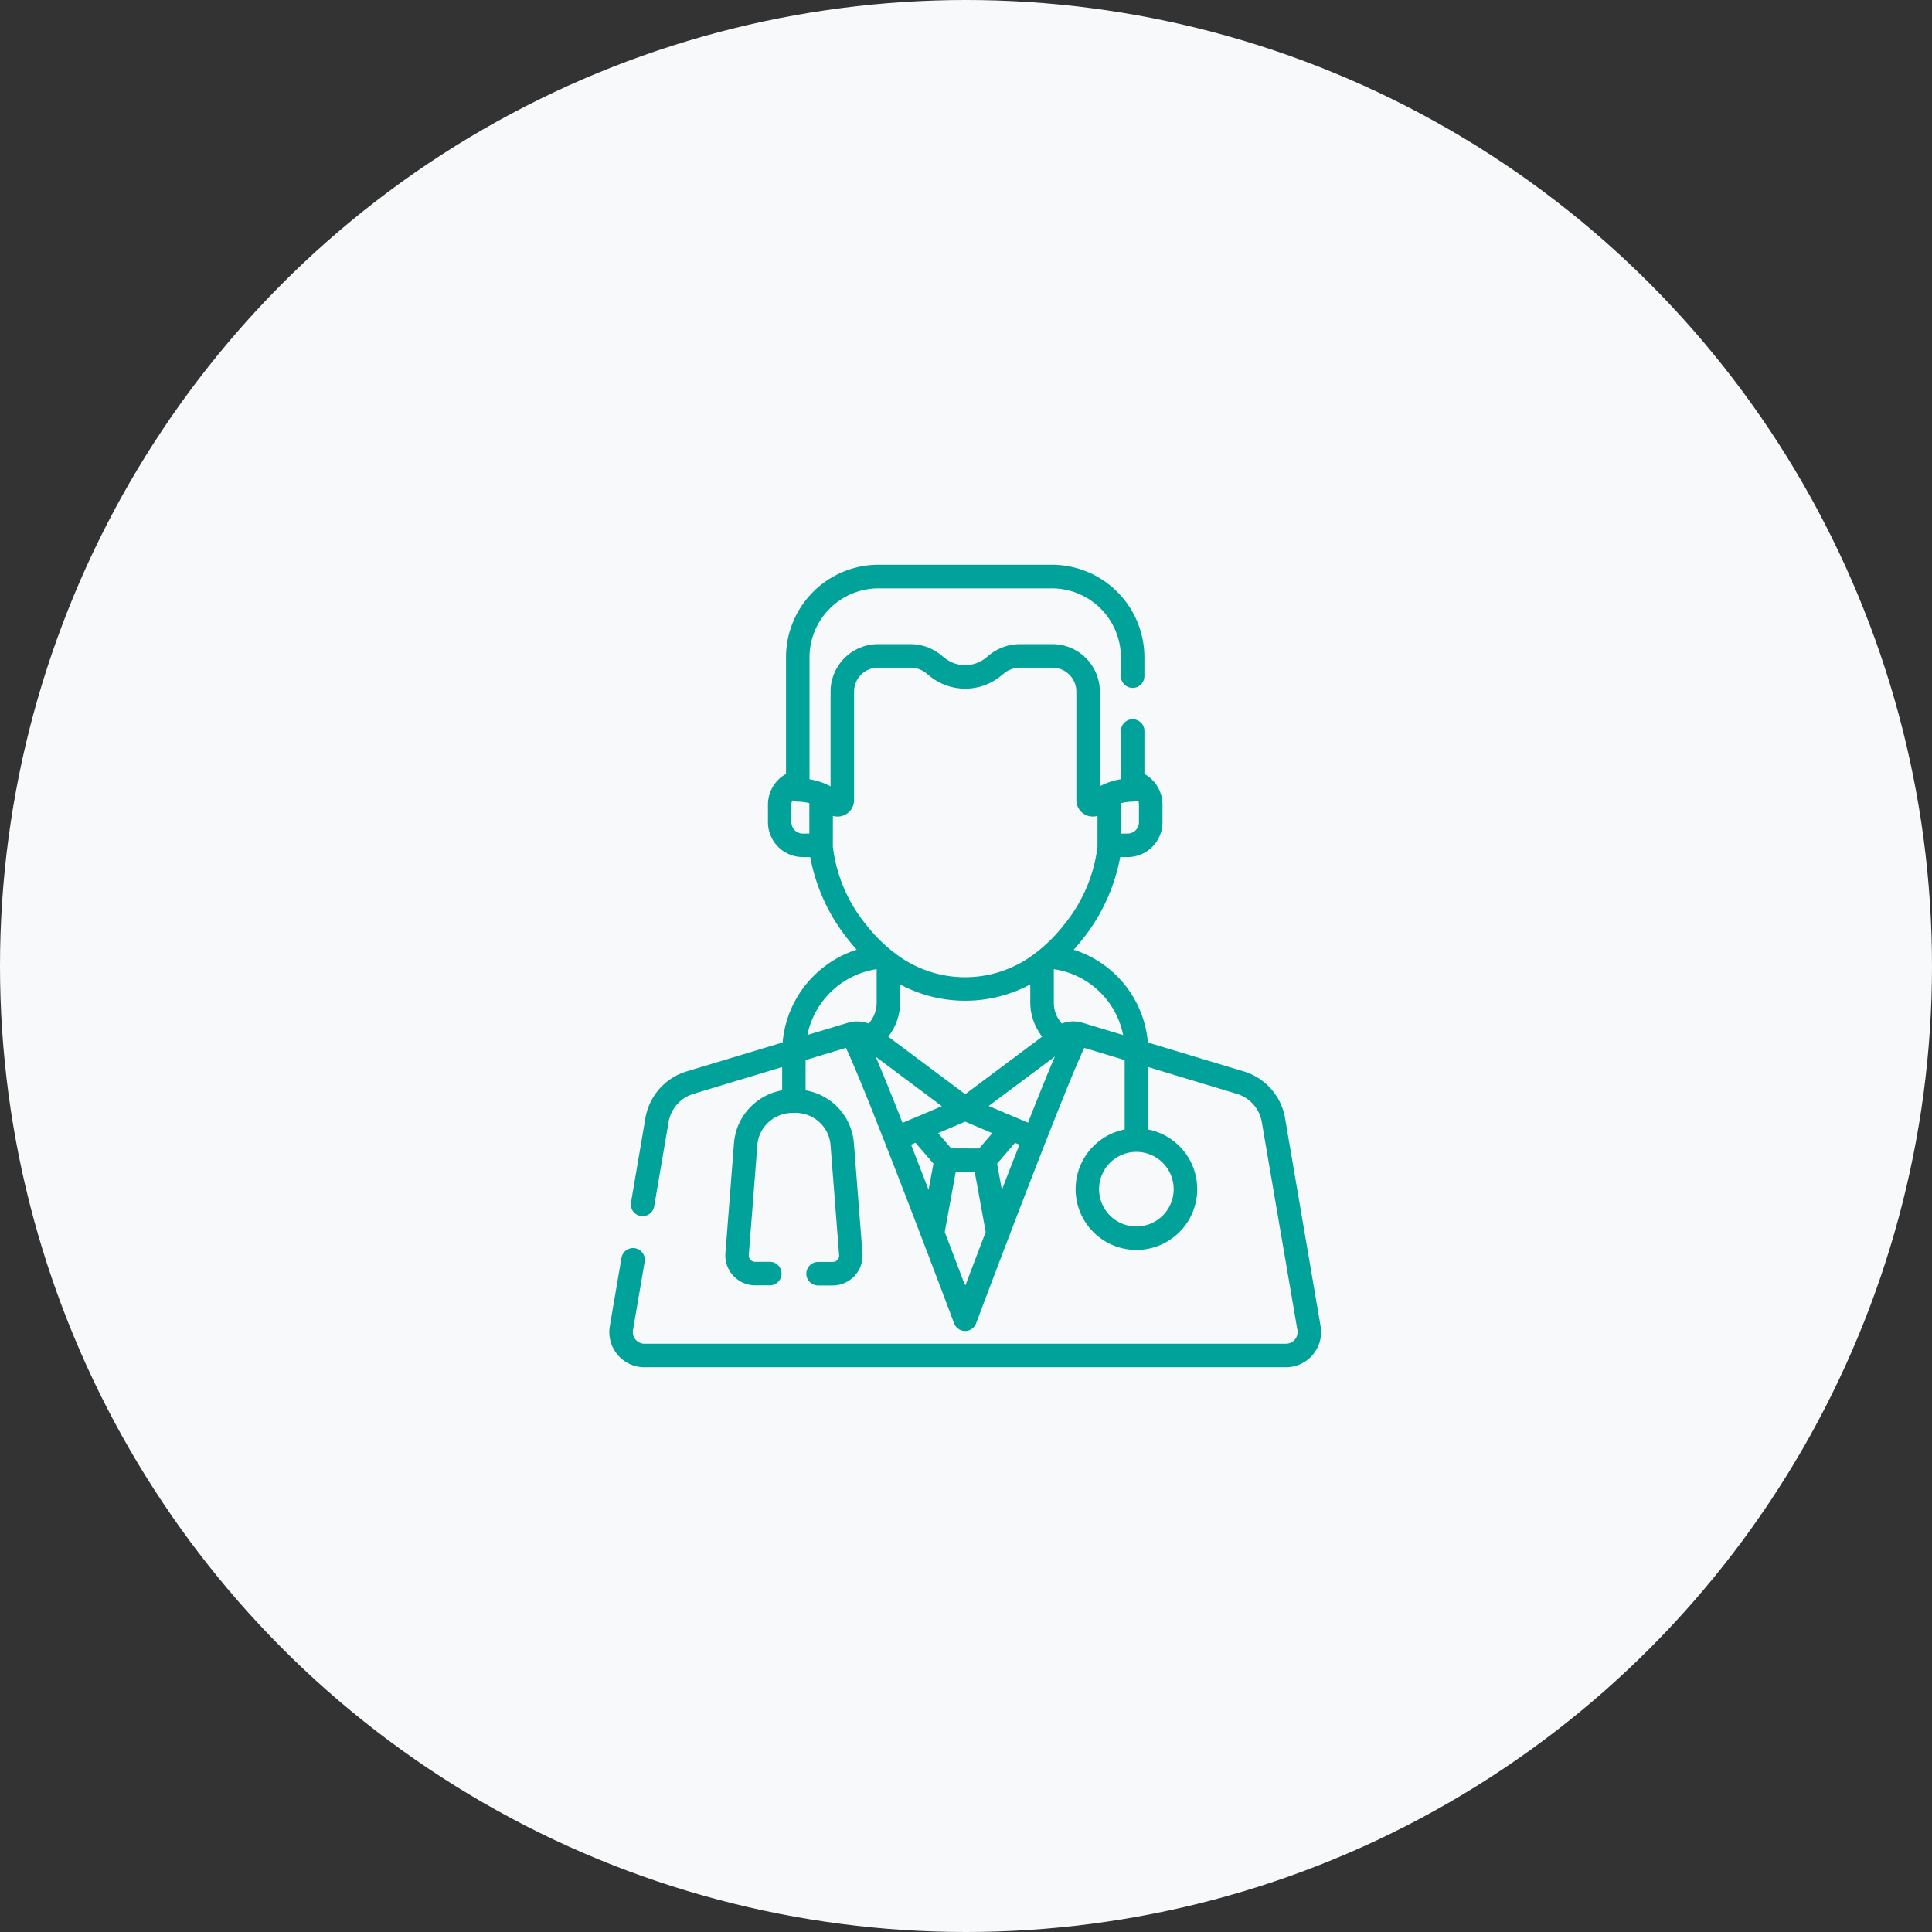
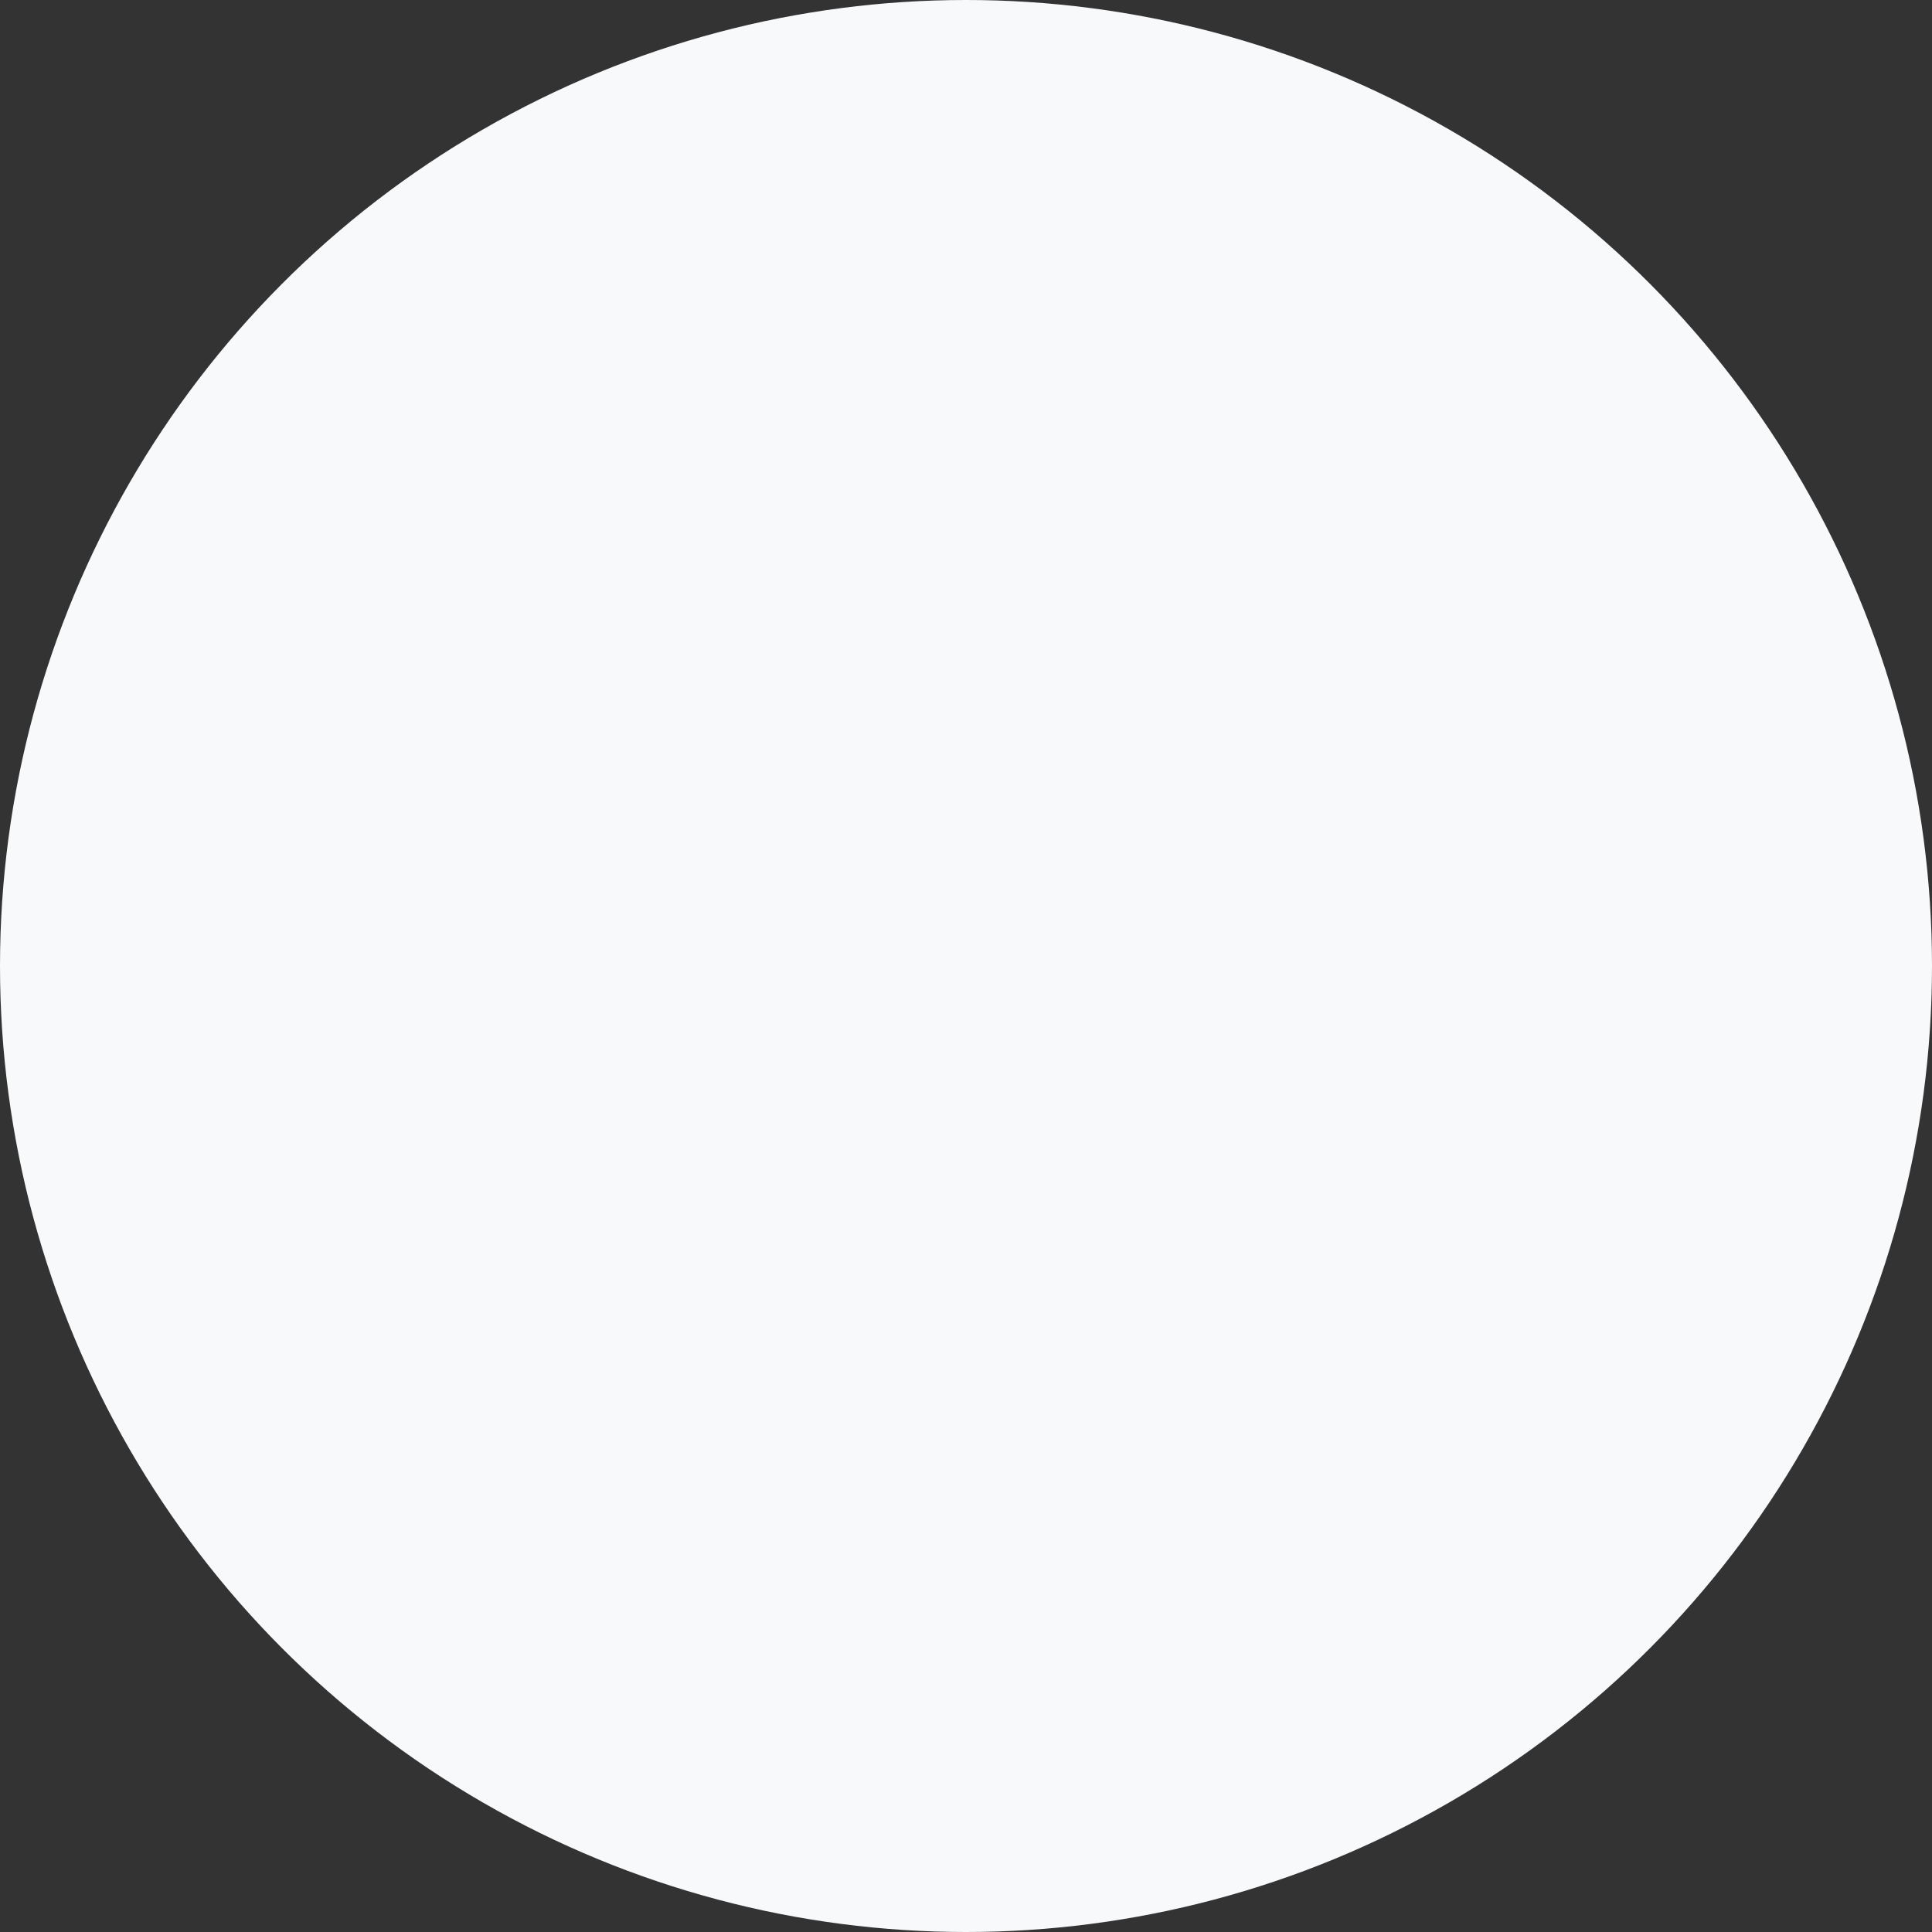
<svg xmlns="http://www.w3.org/2000/svg" width="130" height="130" viewBox="0 0 130 130">
  <rect x="0" y="0" width="130" height="130" fill="#333333" stroke="none" />
  <g transform="translate(-404 -1648)">
    <circle cx="65" cy="65" r="65" transform="translate(404 1648)" fill="#f8f9fb" />
    <g transform="translate(416.048 1686)">
      <g transform="translate(28.952)">
-         <path d="M76.811,51.235,74.422,37.249a3.981,3.981,0,0,0-2.79-3.159l-6.443-1.944A7.187,7.187,0,0,0,60.2,25.906c.2-.226.393-.452.567-.673a12.506,12.506,0,0,0,2.561-5.561h.5a2.347,2.347,0,0,0,2.345-2.345v-1.2a2.361,2.361,0,0,0-1.215-2.05v-2.89a.791.791,0,1,0-1.582,0V14.43a4.874,4.874,0,0,0-1.051.3.8.8,0,0,0-.111.05c-.085.039-.17.08-.255.126V8.536a3.2,3.2,0,0,0-3.193-3.193H56.582a3.281,3.281,0,0,0-2.071.739l-.214.175a2.209,2.209,0,0,1-2.8,0l-.214-.175a3.281,3.281,0,0,0-2.071-.739H47.032a3.2,3.2,0,0,0-3.193,3.193v6.373c-.085-.046-.17-.087-.255-.126a.793.793,0,0,0-.111-.05,4.876,4.876,0,0,0-1.051-.3v-8.2a4.649,4.649,0,0,1,4.644-4.644H58.731a4.649,4.649,0,0,1,4.644,4.644V7.468a.791.791,0,1,0,1.581,0V6.225A6.232,6.232,0,0,0,58.731,0H47.066a6.232,6.232,0,0,0-6.225,6.225v7.85a2.361,2.361,0,0,0-1.215,2.05v1.2a2.347,2.347,0,0,0,2.345,2.345h.5a12.505,12.505,0,0,0,2.561,5.561c.173.22.362.446.566.672a7.213,7.213,0,0,0-4.986,6.242l-6.444,1.944a3.981,3.981,0,0,0-2.79,3.159l-.97,5.679a.791.791,0,0,0,1.559.266l.97-5.679A2.408,2.408,0,0,1,34.622,35.6l5.96-1.8v1.564a3.956,3.956,0,0,0-3.007,2.49,4.011,4.011,0,0,0-.235,1.074l-.576,7.393a2.01,2.01,0,0,0,2,2.166h.986a.791.791,0,1,0,0-1.582h-.986a.428.428,0,0,1-.427-.462l.576-7.393a2.428,2.428,0,0,1,.142-.65A2.391,2.391,0,0,1,41.3,36.883h.148A2.369,2.369,0,0,1,43.653,38.3a2.425,2.425,0,0,1,.185.759l.576,7.393a.428.428,0,0,1-.427.462H43a.791.791,0,1,0,0,1.582h.986a2.01,2.01,0,0,0,2-2.166l-.576-7.393a4.005,4.005,0,0,0-.306-1.253,3.915,3.915,0,0,0-2.947-2.316V33.329l2.718-.82c.247.521.737,1.647,1.708,4.073.978,2.448,2.195,5.587,3.361,8.637a.8.8,0,0,0,.029.075c.778,2.037,1.533,4.032,2.179,5.752a.791.791,0,0,0,1.481,0c.646-1.721,1.4-3.716,2.179-5.752a.789.789,0,0,0,.029-.075c1.166-3.049,2.381-6.185,3.359-8.633.972-2.43,1.463-3.556,1.71-4.078l2.718.82V38a4.091,4.091,0,1,0,1.581,0v-4.2l5.96,1.8a2.408,2.408,0,0,1,1.688,1.911L75.252,51.5a.785.785,0,0,1-.774.917H31.319a.785.785,0,0,1-.774-.917l.788-4.616a.791.791,0,0,0-1.559-.266l-.788,4.616A2.366,2.366,0,0,0,31.319,54H74.478a2.367,2.367,0,0,0,2.333-2.765ZM63.384,16.041a3.394,3.394,0,0,1,.763-.1.808.808,0,0,0,.386-.092.749.749,0,0,1,.056.28v1.2a.764.764,0,0,1-.763.763h-.443Zm-20.972,2.05H41.97a.764.764,0,0,1-.763-.763v-1.2a.75.75,0,0,1,.056-.28.806.806,0,0,0,.386.092,3.526,3.526,0,0,1,.763.1Zm1.582.887V16.9a1.11,1.11,0,0,0,1.427-1.064v-7.3a1.613,1.613,0,0,1,1.611-1.611h2.183a1.7,1.7,0,0,1,1.07.382l.214.175a3.791,3.791,0,0,0,4.8,0l.214-.175a1.7,1.7,0,0,1,1.07-.382h2.183a1.613,1.613,0,0,1,1.611,1.611v7.3A1.11,1.11,0,0,0,61.8,16.9v2.077a10.227,10.227,0,0,1-2.277,5.278,10.426,10.426,0,0,1-1.9,1.878.792.792,0,0,0-.071.053,7.708,7.708,0,0,1-9.322,0,.8.8,0,0,0-.07-.053,10.434,10.434,0,0,1-1.9-1.878A10.228,10.228,0,0,1,43.994,18.978ZM58.079,31.753,52.9,35.626l-5.181-3.872a3.75,3.75,0,0,0,.8-2.239V28.24a9.287,9.287,0,0,0,8.758,0v1.275A3.75,3.75,0,0,0,58.079,31.753ZM46.4,30.871a2.162,2.162,0,0,0-1.333-.067l-.057.015-2.732.824a5.618,5.618,0,0,1,4.662-4.431v2.3A2.091,2.091,0,0,1,46.4,30.871Zm2.146,6.348,0-.011-.119-.3-.021-.053-.114-.287-.008-.02q-.176-.442-.339-.848l-.024-.059-.092-.23-.033-.083-.088-.217-.026-.063-.154-.378-.041-.1-.058-.141-.062-.15-.023-.056-.018-.043q-.137-.333-.261-.628l0,0-.128-.3-.063-.149,4.456,3.33-1.862.791-.01,0-.777.33Zm1.887,4.842q-.234-.608-.471-1.22-.37-.955-.707-1.819l.3-.125,1.206,1.4Zm2.483,6.427a.787.787,0,0,0-.081-.133c-.357-.944-.811-2.14-1.313-3.454l.738-4.042h1.28l.738,4.042C53.751,46.278,53.279,47.524,52.914,48.488Zm.921-9.211H51.962l-.886-1.03,1.823-.774,1.823.774Zm2,1.563q-.237.611-.471,1.22L55.044,40.3l1.206-1.4.3.125Q56.206,39.886,55.837,40.84Zm3.029-7.6-.121.288-.016.039-.126.3-.009.021-.115.277-.021.052-.027.065-.053.128-.066.16-.022.053-.169.417-.027.067-.087.215-.034.085-.091.227-.026.065q-.161.4-.334.836l-.011.029-.113.285-.021.054-.119.3,0,.006-.132.333-.778-.331-.008,0-1.863-.791,4.456-3.33Zm1.923-2.423h0a2.161,2.161,0,0,0-1.388.053,2.091,2.091,0,0,1-.54-1.356v-2.3a5.574,5.574,0,0,1,4.665,4.433Zm6.137,11.2a2.51,2.51,0,1,1-2.51-2.51A2.513,2.513,0,0,1,66.926,42.016Z" transform="translate(-28.952)" fill="#00a29a" />
-       </g>
+         </g>
    </g>
  </g>
</svg>